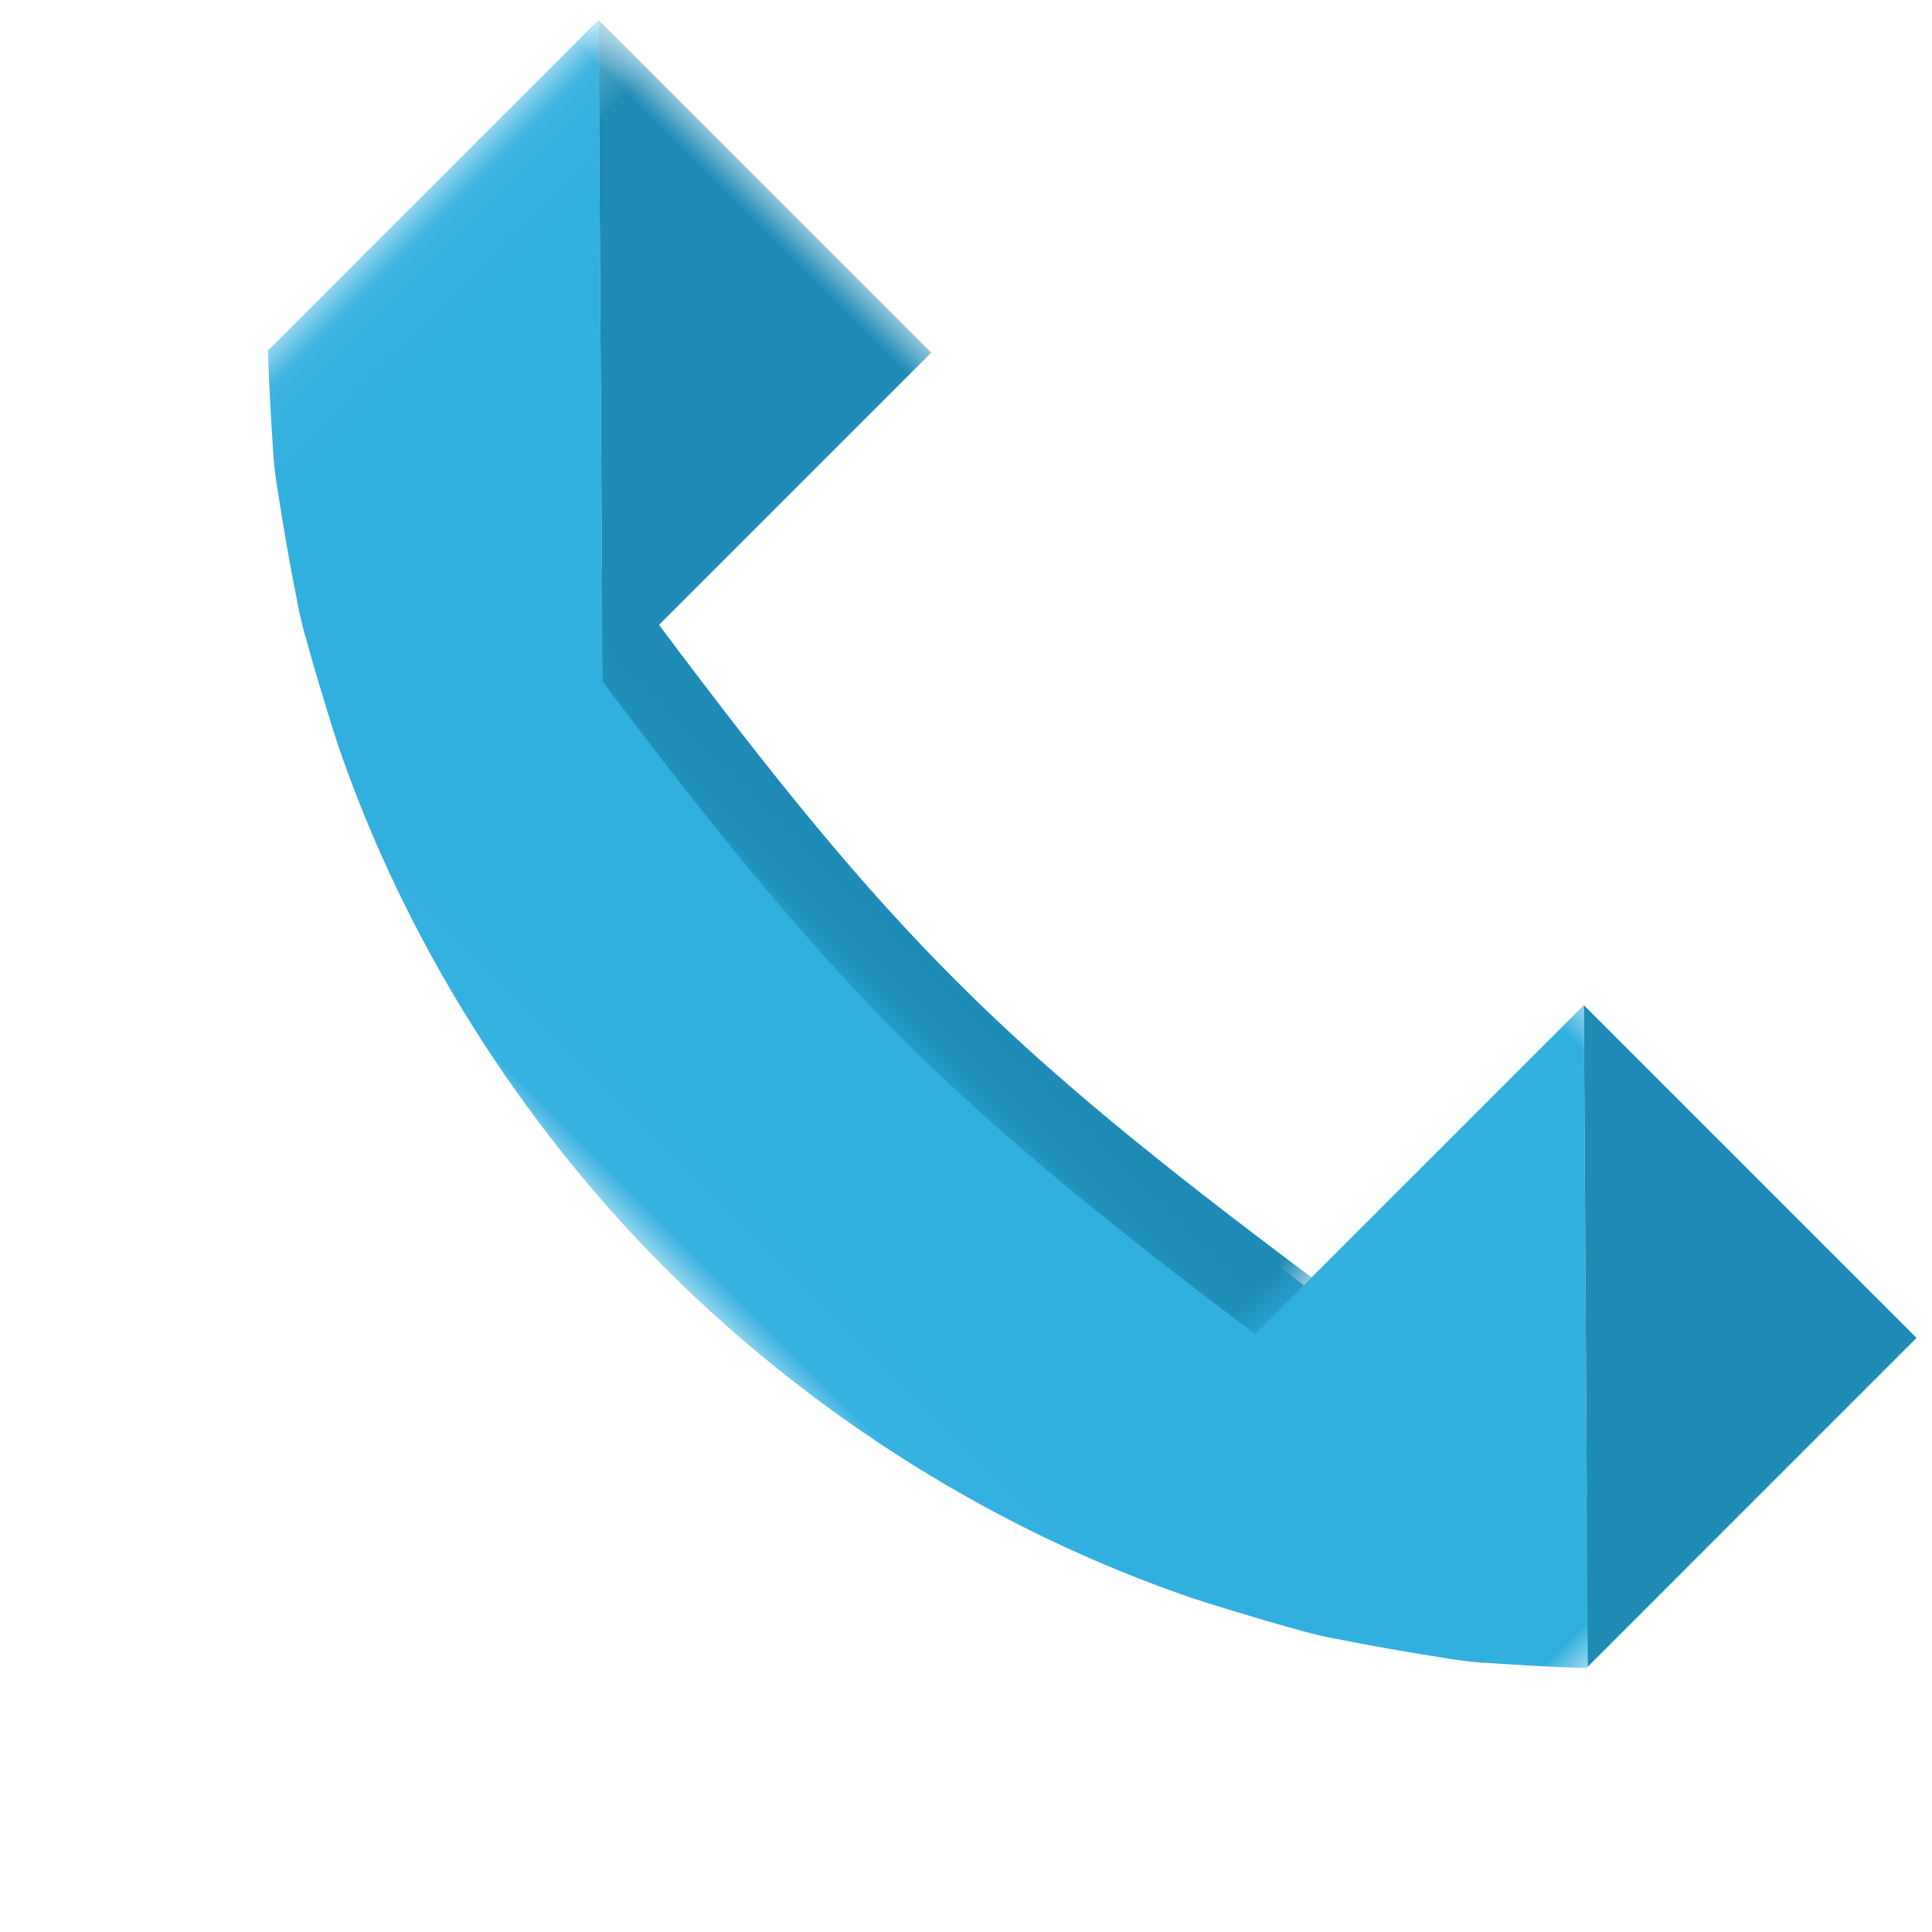
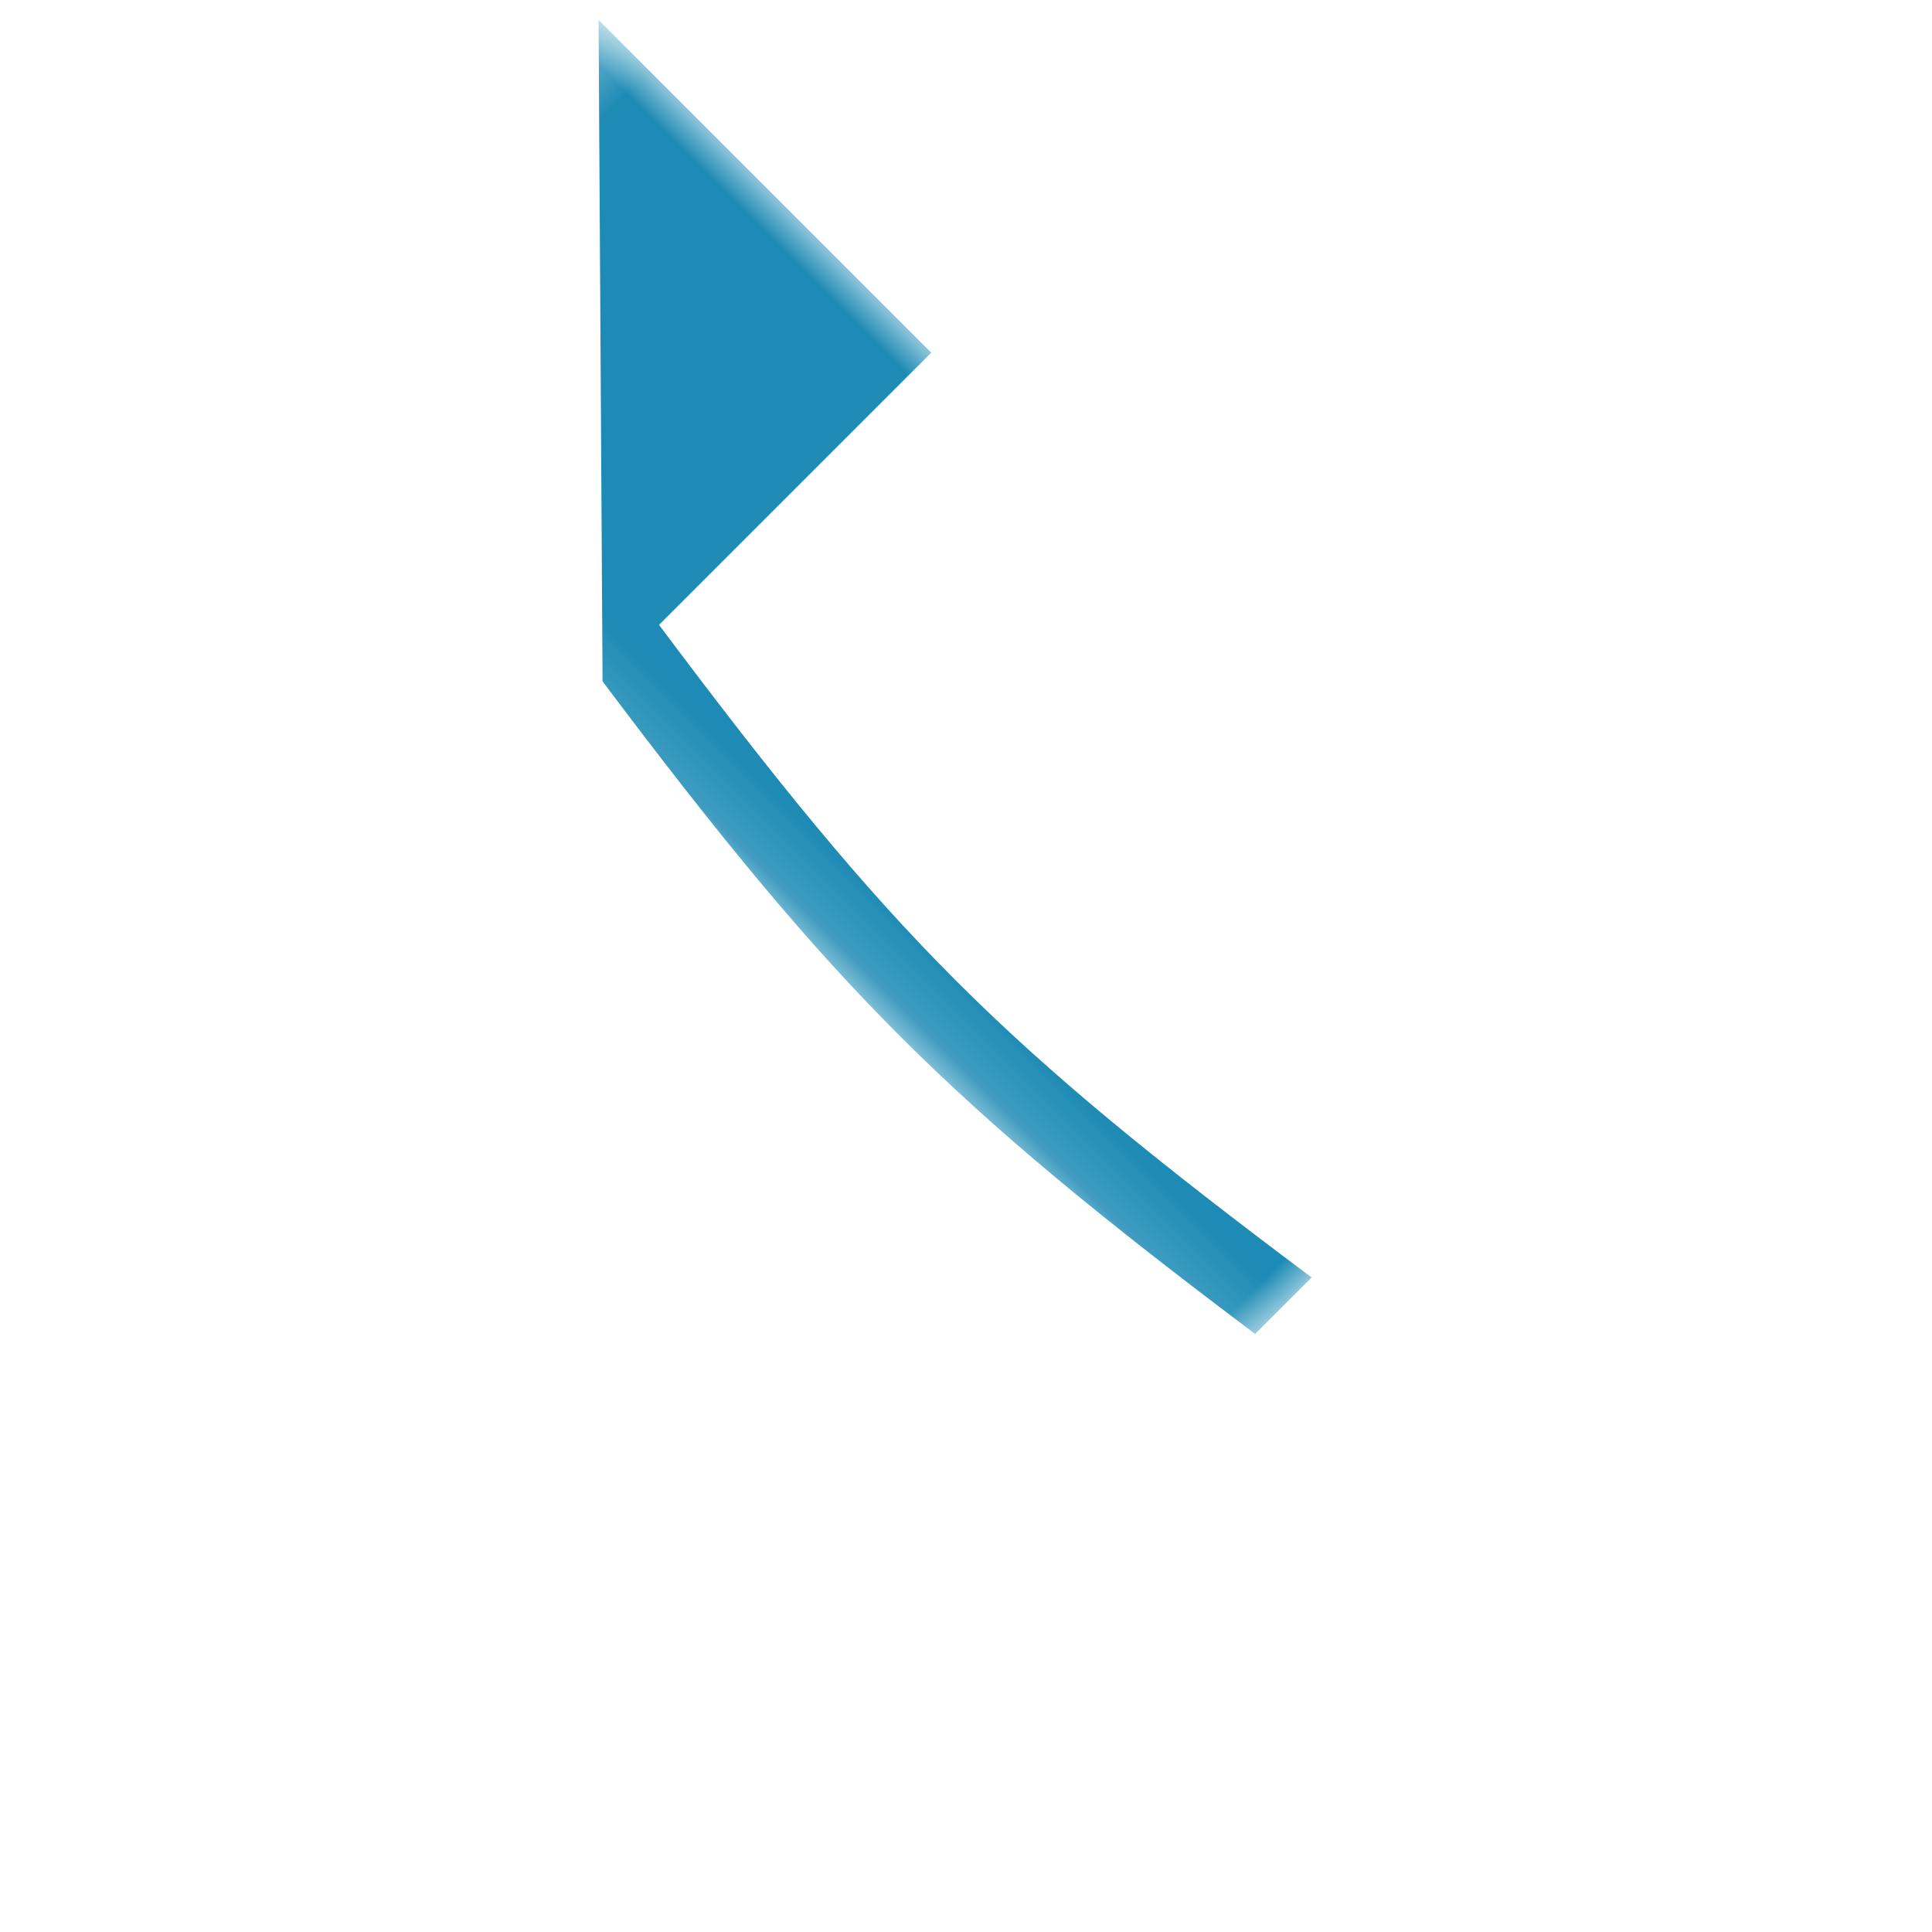
<svg xmlns="http://www.w3.org/2000/svg" xmlns:xlink="http://www.w3.org/1999/xlink" width="30px" height="30px" viewBox="0 0 30 30" version="1.1">
  <title>C8BCFB3A-B63B-4473-8274-62333BFFB5C1</title>
  <defs>
-     <polygon id="path-1" points="0 0 12.974 0 12.974 28.943 0 28.943" />
    <polygon id="path-3" points="0 0 7.848 0 7.848 21.637 0 21.637" />
  </defs>
  <g id="home-page-desktop-r6" stroke="none" stroke-width="1" fill="none" fill-rule="evenodd">
    <g id="Pnmc-homepage-2022-desktop-v1-r6" transform="translate(-1349, -13)">
      <g id="Group" transform="translate(1346, 7.849)">
        <g id="Group" transform="translate(3.12, 5.46)">
          <g id="Group-3" transform="translate(14.82, 14.82) scale(-1, -1) rotate(-45) translate(-14.82, -14.82) translate(8.333, 0.349)">
            <mask id="mask-2" fill="white">
              <use xlink:href="#path-1" />
            </mask>
            <g id="Clip-2" />
            <path d="M10.811,5.098 C10.632,4.743 10.441,4.394 10.254,4.046 C10.059,3.701 9.881,3.351 9.649,3.028 C9.431,2.7 9.206,2.376 8.978,2.057 C8.746,1.74 8.532,1.416 8.265,1.124 C7.929,0.743 7.597,0.365 7.251,0 L5.073,0 C5.087,0.086 5.101,0.172 5.116,0.257 C5.176,0.63 5.221,1.005 5.276,1.372 C5.301,1.544 5.329,1.714 5.358,1.882 L0,7.306 L6.152,7.306 C6.452,9.761 6.63,12.116 6.63,14.471 C6.623,17.044 6.412,19.615 6.059,22.317 C6.028,22.508 6,22.702 5.973,22.897 L0,28.943 L5.068,28.943 L7.218,28.943 L7.259,28.943 C7.604,28.579 7.937,28.202 8.272,27.822 C8.539,27.53 8.753,27.206 8.986,26.889 C9.213,26.57 9.44,26.247 9.658,25.918 C9.889,25.595 10.067,25.245 10.263,24.9 C10.45,24.552 10.64,24.202 10.82,23.847 C12.219,20.991 12.975,17.739 12.974,14.471 C12.967,11.204 12.212,7.953 10.811,5.098" id="Fill-1" fill="#31AFDF" mask="url(#mask-2)" />
          </g>
-           <polygon id="Fill-4" fill="#1D8BB5" transform="translate(24.505, 20.435) scale(-1, -1) rotate(-45) translate(-24.505, -20.435) " points="20.896 16.782 28.114 16.782 20.896 24.088" />
          <g id="Group-8" transform="translate(14.049, 10.425) scale(-1, -1) rotate(-45) translate(-14.049, -10.425) translate(10.125, -0.394)">
            <mask id="mask-4" fill="white">
              <use xlink:href="#path-3" />
            </mask>
            <g id="Clip-7" />
            <path d="M7.218,0 L5.978,0 C6.839,5.984 6.839,8.347 5.978,14.331 L-7.58796429e-05,14.331 L-7.58796429e-05,21.637 L7.218,14.331 C8.058,8.415 8.058,5.916 7.218,0" id="Fill-6" fill="#1D8BB5" mask="url(#mask-4)" />
          </g>
        </g>
      </g>
    </g>
  </g>
</svg>